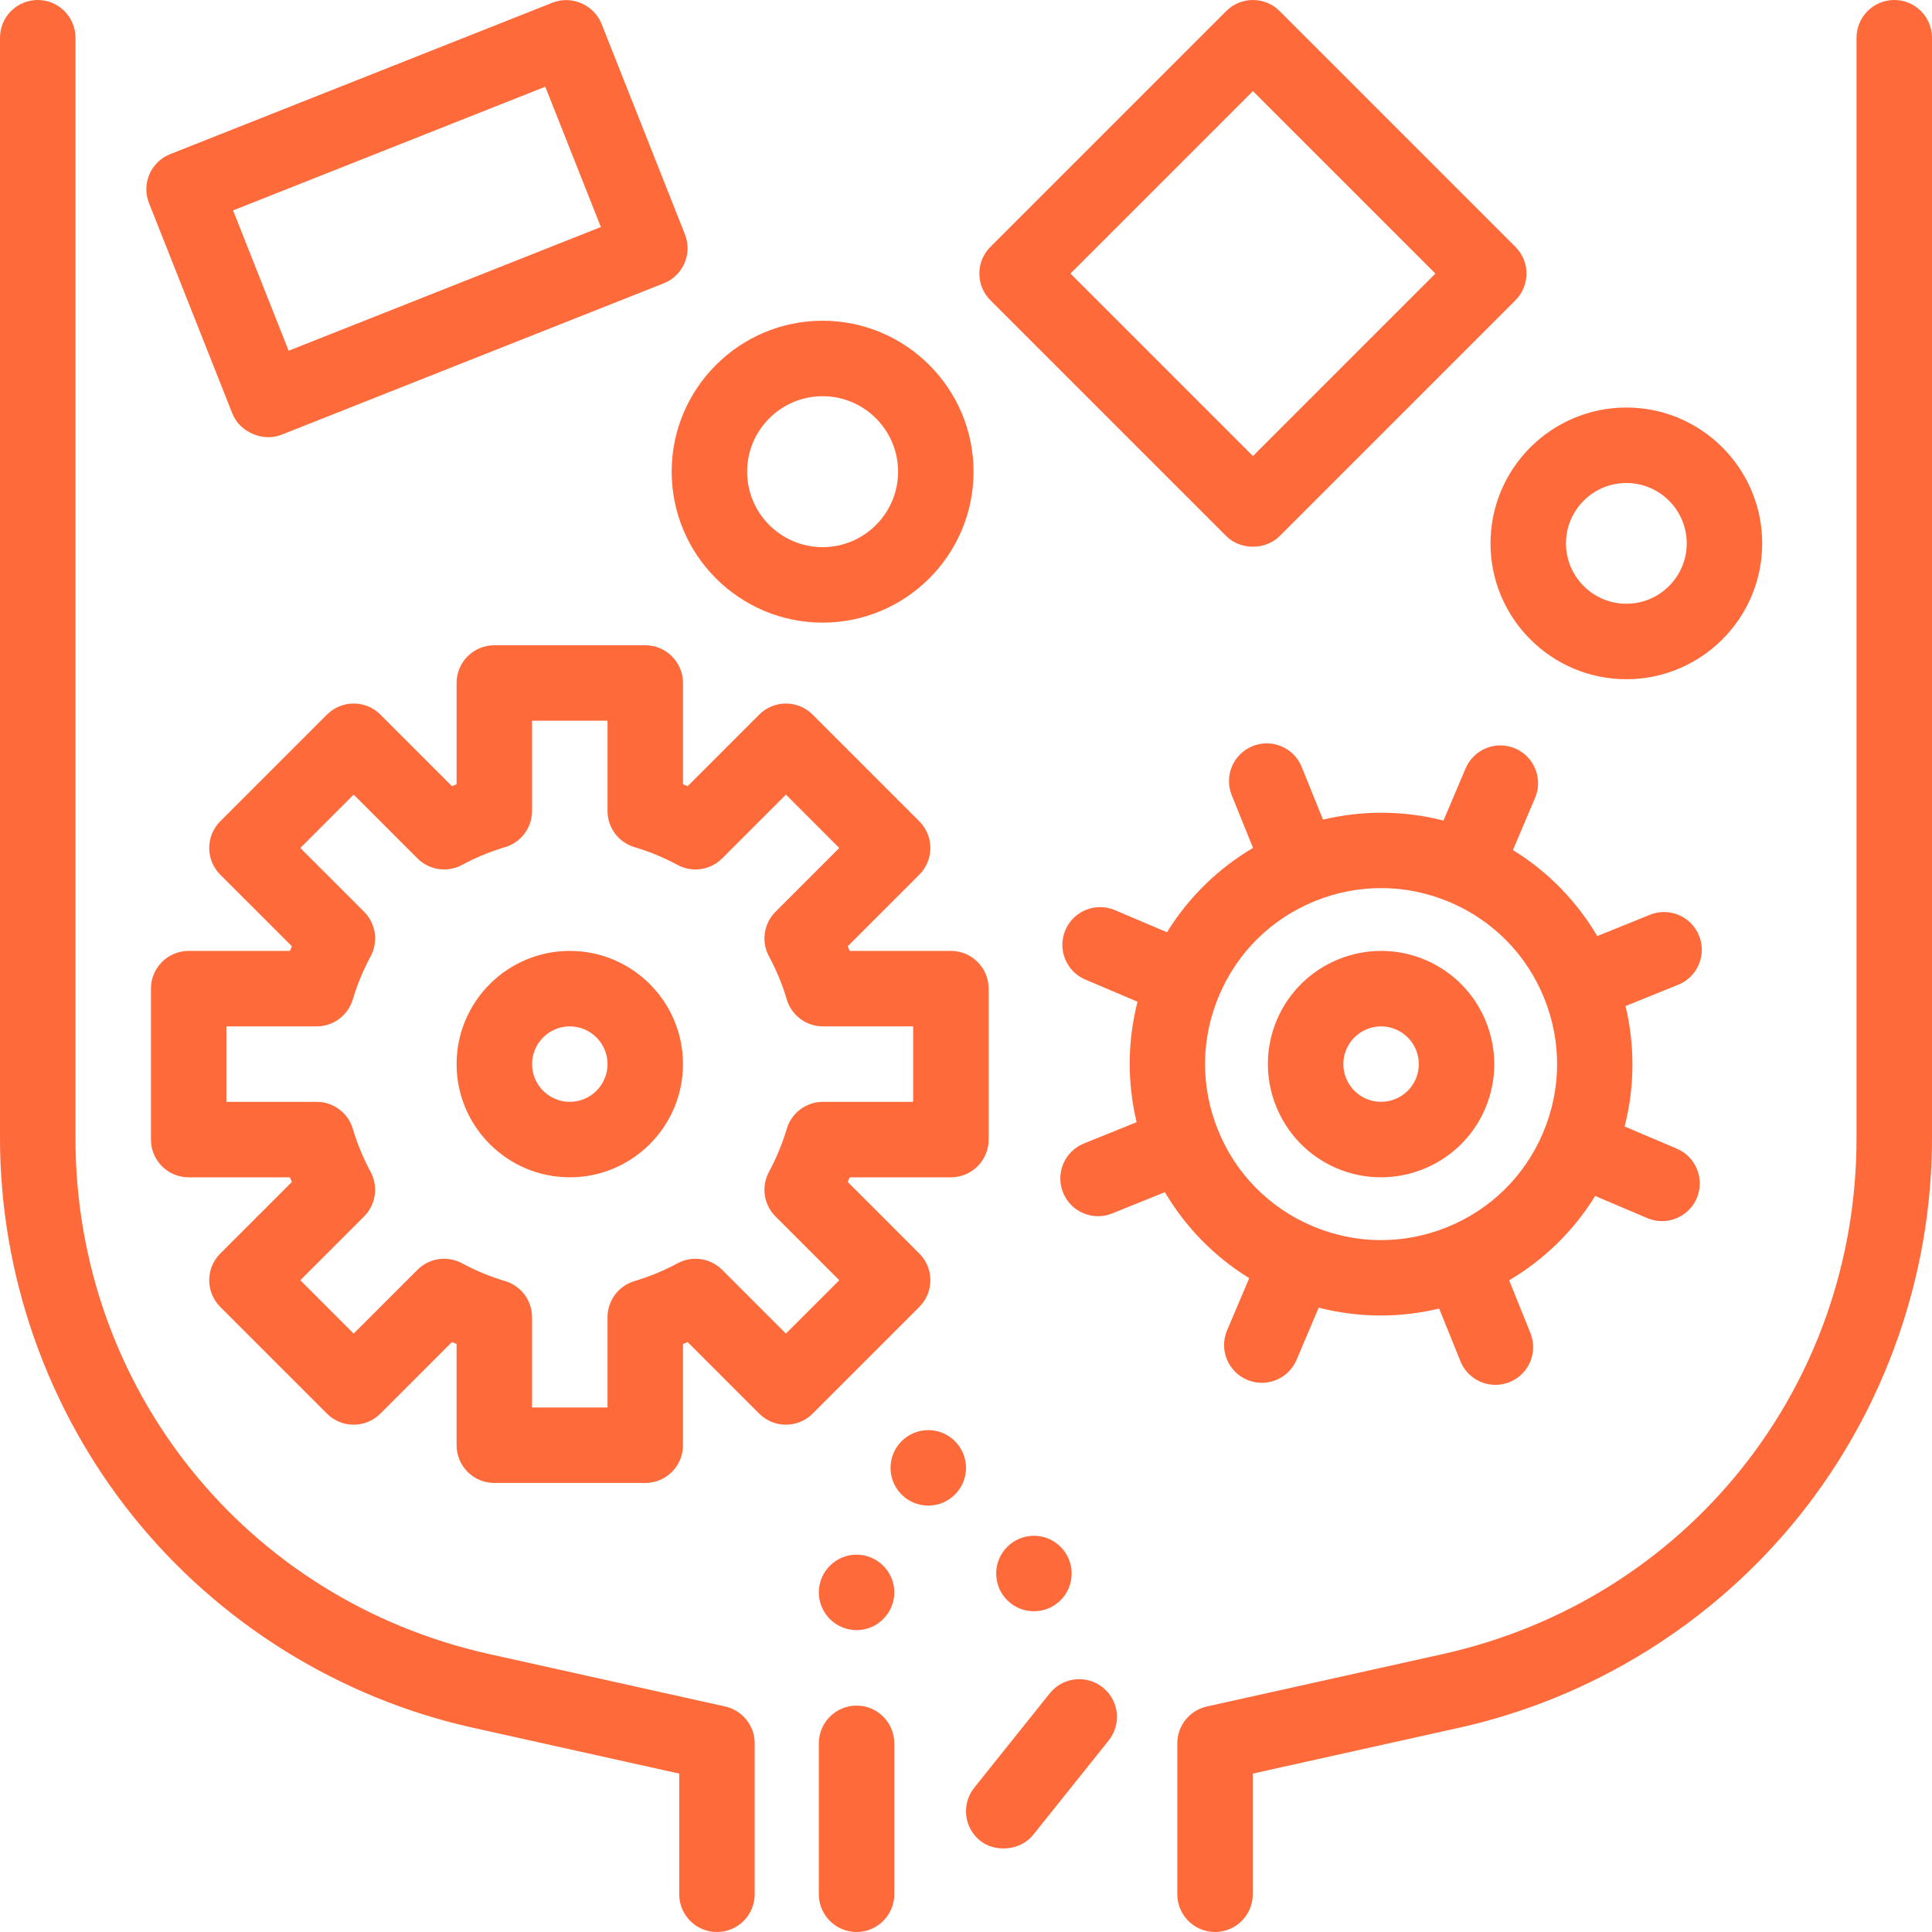
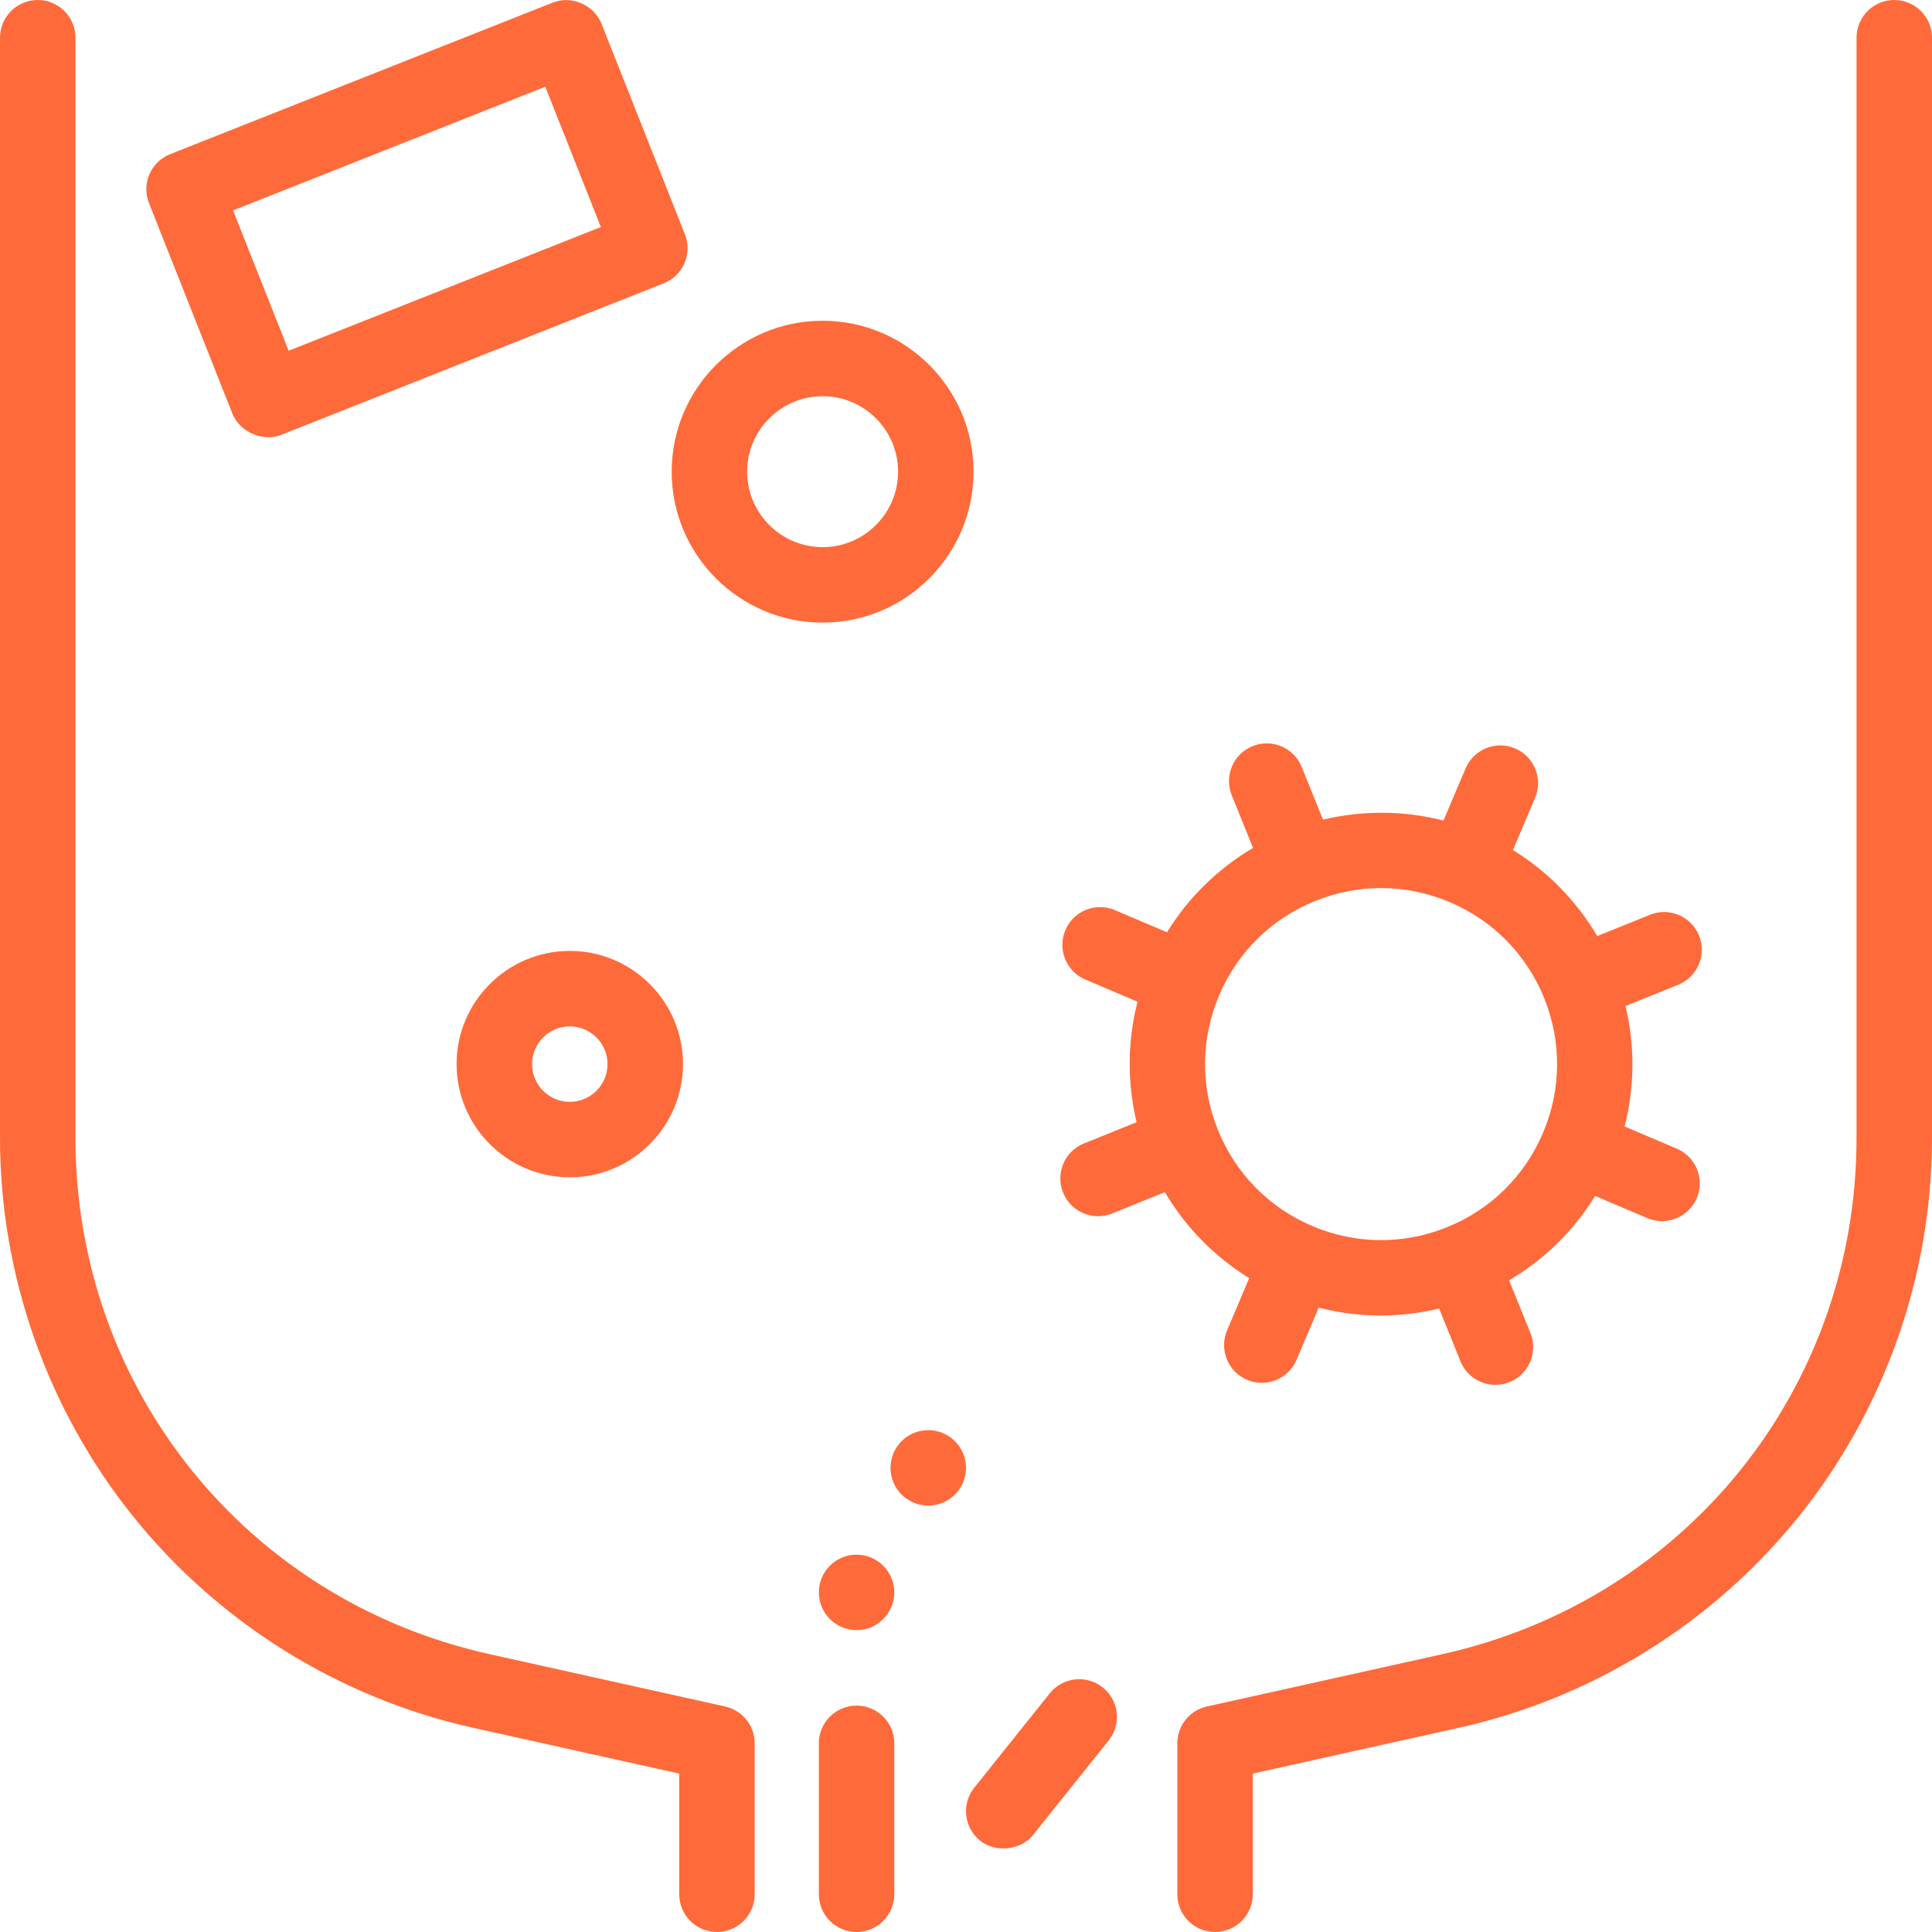
<svg xmlns="http://www.w3.org/2000/svg" fill="#FF6A3A" version="1.1" id="1315702603" x="0px" y="0px" viewBox="0 0 512 512" style="enable-background:new 0 0 512 512;" xml:space="preserve" class="svg u_1315702603" data-icon-custom="true" data-icon-name="crusher.svg" alt="Hammer Mill Omecha">
  <g id="1417807192">
    <g id="1048283559">
      <circle cx="246" cy="389" r="10" id="1371792138" />
    </g>
  </g>
  <g id="1597650300">
    <g id="1911422524">
-       <circle cx="274" cy="417" r="10" id="1678426235" />
-     </g>
+       </g>
  </g>
  <g id="1291279610">
    <g id="1014463077">
-       <path d="M252,252h-26.83c-0.166-0.413-0.336-0.824-0.51-1.234l18.971-18.97c3.905-3.905,3.905-10.237,0-14.143l-28.284-28.285    c-1.875-1.875-4.419-2.929-7.071-2.929c-2.652,0-5.196,1.054-7.071,2.929l-18.97,18.972c-0.41-0.174-0.821-0.344-1.234-0.51V181    c0-5.522-4.478-10-10-10h-40c-5.522,0-10,4.478-10,10v26.83c-0.413,0.166-0.824,0.336-1.234,0.51l-18.97-18.972    c-1.875-1.875-4.419-2.929-7.071-2.929c-2.652,0-5.196,1.054-7.071,2.929l-28.284,28.285c-3.905,3.905-3.905,10.237,0,14.143    l18.971,18.97c-0.174,0.41-0.344,0.821-0.51,1.234H50c-5.522,0-10,4.478-10,10v40c0,5.522,4.478,10,10,10h26.83    c0.166,0.413,0.336,0.824,0.51,1.234l-18.971,18.97c-3.905,3.905-3.905,10.237,0,14.143l28.284,28.285    c1.875,1.875,4.419,2.929,7.071,2.929s5.196-1.054,7.071-2.929l18.97-18.972c0.41,0.174,0.821,0.344,1.234,0.51V383    c0,5.522,4.478,10,10,10h40c5.522,0,10-4.478,10-10v-26.83c0.413-0.166,0.824-0.336,1.234-0.51l18.97,18.972    c1.875,1.875,4.419,2.929,7.071,2.929s5.196-1.054,7.071-2.929l28.284-28.285c3.907-3.906,3.907-10.238,0.002-14.143    l-18.971-18.97c0.174-0.41,0.344-0.821,0.51-1.234H252c5.522,0,10-4.478,10-10v-40C262,256.478,257.522,252,252,252z M242,292.001    h-23.915c-4.424,0-8.321,2.906-9.584,7.146c-1.186,3.98-2.77,7.813-4.708,11.392c-2.108,3.891-1.408,8.705,1.721,11.835    l16.904,16.903l-14.143,14.141l-16.903-16.904c-3.13-3.128-7.944-3.829-11.835-1.721c-3.58,1.939-7.412,3.522-11.39,4.706    c-4.24,1.263-7.147,5.161-7.147,9.585V373h-20v-23.916c0-4.424-2.907-8.322-7.147-9.585c-3.978-1.184-7.81-2.767-11.39-4.706    c-3.889-2.106-8.705-1.408-11.835,1.721l-16.903,16.904l-14.143-14.143l16.904-16.903c3.129-3.13,3.829-7.944,1.721-11.835    c-1.938-3.578-3.522-7.411-4.708-11.392c-1.263-4.239-5.16-7.146-9.584-7.146H60v-20h23.915c4.424,0,8.321-2.906,9.584-7.146    c1.186-3.98,2.77-7.813,4.708-11.392c2.108-3.891,1.408-8.705-1.721-11.835l-16.904-16.903l14.143-14.143l16.903,16.904    c3.13,3.128,7.945,3.829,11.835,1.721c3.58-1.939,7.412-3.522,11.39-4.706c4.24-1.263,7.147-5.161,7.147-9.585V191h20v23.916    c0,4.424,2.907,8.322,7.147,9.585c3.978,1.184,7.81,2.767,11.39,4.706c3.89,2.109,8.704,1.408,11.835-1.721l16.903-16.904    l14.143,14.143l-16.904,16.903c-3.129,3.13-3.829,7.944-1.721,11.835c1.938,3.578,3.522,7.411,4.708,11.392    c1.263,4.239,5.16,7.146,9.584,7.146H242V292.001z" id="1174938748" />
-     </g>
+       </g>
  </g>
  <g id="1360380335">
    <g id="1676250236">
      <path d="M192.169,452.238l-62.481-13.885C65.105,424.002,20,367.772,20,301.614V10c0-5.522-4.478-10-10-10S0,4.478,0,10v291.614    c0,36.286,12.505,71.858,35.21,100.163c22.705,28.305,54.718,48.229,90.14,56.1L180,470.021V502c0,5.522,4.478,10,10,10    c5.522,0,10-4.478,10-10v-40C200,457.313,196.745,453.255,192.169,452.238z" id="1602357495" />
    </g>
  </g>
  <g id="1504907389">
    <g id="1033721435">
      <path d="M502,0c-5.522,0-10,4.478-10,10v291.614c0,66.158-45.105,122.388-109.688,136.739l-62.481,13.885    C315.255,453.255,312,457.313,312,462v40c0,5.522,4.478,10,10,10c5.522,0,10-4.478,10-10v-31.979l54.65-12.145    c35.422-7.871,67.435-27.795,90.14-56.1C499.495,373.471,512,337.9,512,301.614V10C512,4.478,507.522,0,502,0z" id="1423328063" />
    </g>
  </g>
  <g id="1802066327">
    <g id="1254511904">
      <path d="M227,412c-5.521,0-10,4.49-10,10s4.479,10,10,10c5.51,0,10-4.49,10-10S232.51,412,227,412z" id="1202874310" />
    </g>
  </g>
  <g id="1247756245">
    <g id="1892027389">
      <path d="M227,452c-5.521,0-10,4.49-10,10v40c0,5.51,4.479,10,10,10c5.51,0,10-4.49,10-10v-40C237,456.49,232.51,452,227,452z" id="1672784764" />
    </g>
  </g>
  <g id="1801572386">
    <g id="1494665596">
      <path d="M292.247,447.191c-4.313-3.451-10.606-2.75-14.056,1.562l-20,25c-3.45,4.312-2.751,10.604,1.561,14.055    c4.03,3.225,10.711,2.622,14.057-1.561l20-25C297.259,456.935,296.56,450.642,292.247,447.191z" id="1658761640" />
    </g>
  </g>
  <g id="1795700420">
    <g id="1516872435">
      <path d="M151,252c-16.542,0-30,13.458-30,30s13.458,30,30,30s30-13.458,30-30S167.542,252,151,252z M151,292    c-5.514,0-10-4.486-10-10c0-5.514,4.486-10,10-10c5.514,0,10,4.486,10,10C161,287.514,156.514,292,151,292z" id="1390592827" />
    </g>
  </g>
  <g id="1933929062">
    <g id="1759569511">
      <path d="M181.514,62.1c0,0-22.085-55.748-22.099-55.783c-1.97-4.973-7.866-7.638-12.98-5.613L45.099,40.85    c-5.134,2.034-7.647,7.846-5.613,12.98c-0.001,0,22.051,55.662,22.098,55.781c1.942,4.903,8.081,7.553,12.98,5.614l101.337-40.146    C181.035,73.045,183.548,67.233,181.514,62.1z M76.495,92.948L61.763,55.761l82.742-32.781l14.732,37.188L76.495,92.948z" id="1537197032" />
    </g>
  </g>
  <g id="1649845630">
    <g id="1541936862">
-       <path d="M401.609,65.428l-62.5-62.5c-3.906-3.904-10.236-3.904-14.143,0l-62.5,62.5c-3.905,3.905-3.905,10.237,0,14.143    c0,0,62.396,62.397,62.5,62.5c1.86,1.86,4.462,2.811,7.072,2.813c2.585,0.003,5.179-0.923,7.071-2.813l62.5-62.5    C405.514,75.666,405.514,69.334,401.609,65.428z M332.038,120.857L283.68,72.5l48.357-48.357L380.395,72.5L332.038,120.857z" id="1783898771" />
-     </g>
+       </g>
  </g>
  <g id="1984201075">
    <g id="1507510556">
      <path d="M218,85c-22.056,0-40,17.944-40,40c0,22.056,17.944,40,40,40c22.056,0,40-17.944,40-40C258,102.944,240.056,85,218,85z     M218,145c-11.028,0-20-8.972-20-20s8.972-20,20-20s20,8.972,20,20S229.028,145,218,145z" id="1005813111" />
    </g>
  </g>
  <g id="1353556872">
    <g id="1525596079">
-       <path d="M431,108c-19.851,0-36,16.149-36,36s16.149,36,36,36s36-16.149,36-36S450.851,108,431,108z M431,160    c-8.822,0-16-7.178-16-16s7.178-16,16-16c8.822,0,16,7.178,16,16S439.822,160,431,160z" id="1801945892" />
-     </g>
+       </g>
  </g>
  <g id="1020373304">
    <g id="1864914081">
-       <path d="M377.721,254.385c-15.227-6.462-32.874,0.666-39.337,15.894c-6.462,15.226,0.668,32.872,15.894,39.336    c3.813,1.618,7.777,2.385,11.681,2.385c11.683,0,22.812-6.864,27.656-18.278C400.078,278.495,392.948,260.849,377.721,254.385z     M375.205,285.907c-2.155,5.074-8.039,7.449-13.112,5.298c-5.075-2.154-7.452-8.037-5.298-13.112    c2.154-5.075,8.037-7.452,13.112-5.298S377.359,280.832,375.205,285.907z" id="1981048325" />
-     </g>
+       </g>
  </g>
  <g id="1352923103">
    <g id="1034487256">
      <path d="M444.365,304.402l-13.825-5.869c2.746-10.693,2.703-21.631,0.245-31.923l13.959-5.64    c5.121-2.068,7.595-7.896,5.525-13.018c-2.068-5.12-7.896-7.594-13.018-5.525l-13.959,5.64    c-5.381-9.112-12.948-17.01-22.352-22.794l5.869-13.825c2.158-5.083-0.214-10.954-5.298-13.112    c-5.087-2.159-10.954,0.215-13.112,5.298l-5.869,13.825c-10.694-2.746-21.631-2.704-31.923-0.245l-5.64-13.959    c-2.068-5.121-7.897-7.593-13.018-5.525c-5.121,2.068-7.595,7.896-5.525,13.018l5.64,13.958    c-9.112,5.381-17.009,12.949-22.794,22.353l-13.825-5.869c-5.087-2.159-10.954,0.214-13.112,5.298    c-2.158,5.083,0.214,10.954,5.298,13.112l13.825,5.869c-2.746,10.693-2.703,21.631-0.245,31.923l-13.959,5.64    c-5.121,2.068-7.595,7.896-5.525,13.018c1.572,3.894,5.318,6.257,9.274,6.257c1.247,0,2.516-0.235,3.743-0.731l13.959-5.64    c5.383,9.109,12.95,17.007,22.354,22.792l-5.869,13.825c-2.158,5.083,0.214,10.954,5.298,13.112    c1.275,0.541,2.6,0.798,3.902,0.798c3.893,0,7.593-2.287,9.21-6.096l5.869-13.826c5.456,1.401,10.977,2.082,16.443,2.082    c5.246,0,10.439-0.634,15.479-1.838l5.641,13.961c1.572,3.894,5.318,6.257,9.274,6.257c1.248,0,2.516-0.235,3.743-0.731    c5.121-2.068,7.595-7.896,5.525-13.018l-5.639-13.956c9.112-5.38,17.009-12.951,22.794-22.354l13.824,5.868    c1.275,0.541,2.6,0.798,3.902,0.798c3.893,0,7.593-2.287,9.21-6.096C451.821,312.431,449.449,306.56,444.365,304.402z     M408.917,300.216c-4.867,11.464-13.904,20.346-25.451,25.012c-11.546,4.662-24.22,4.554-35.683-0.312    c-11.464-4.866-20.346-13.904-25.012-25.451c-4.665-11.546-4.554-24.218,0.312-35.682c4.866-11.464,13.904-20.346,25.451-25.012    c5.646-2.28,11.561-3.42,17.472-3.42c6.178,0,12.353,1.245,18.211,3.731c11.464,4.866,20.346,13.904,25.012,25.451    C413.894,276.08,413.784,288.752,408.917,300.216z" id="1195191457" />
    </g>
  </g>
  <g id="1470041707" />
  <g id="1595827154" />
  <g id="1828286900" />
  <g id="1651402800" />
  <g id="1053440562" />
  <g id="1607809803" />
  <g id="1961230221" />
  <g id="1145688172" />
  <g id="1983501132" />
  <g id="1131942133" />
  <g id="1227825720" />
  <g id="1678276258" />
  <g id="1242681003" />
  <g id="1595794391" />
  <g id="1607232912" />
</svg>